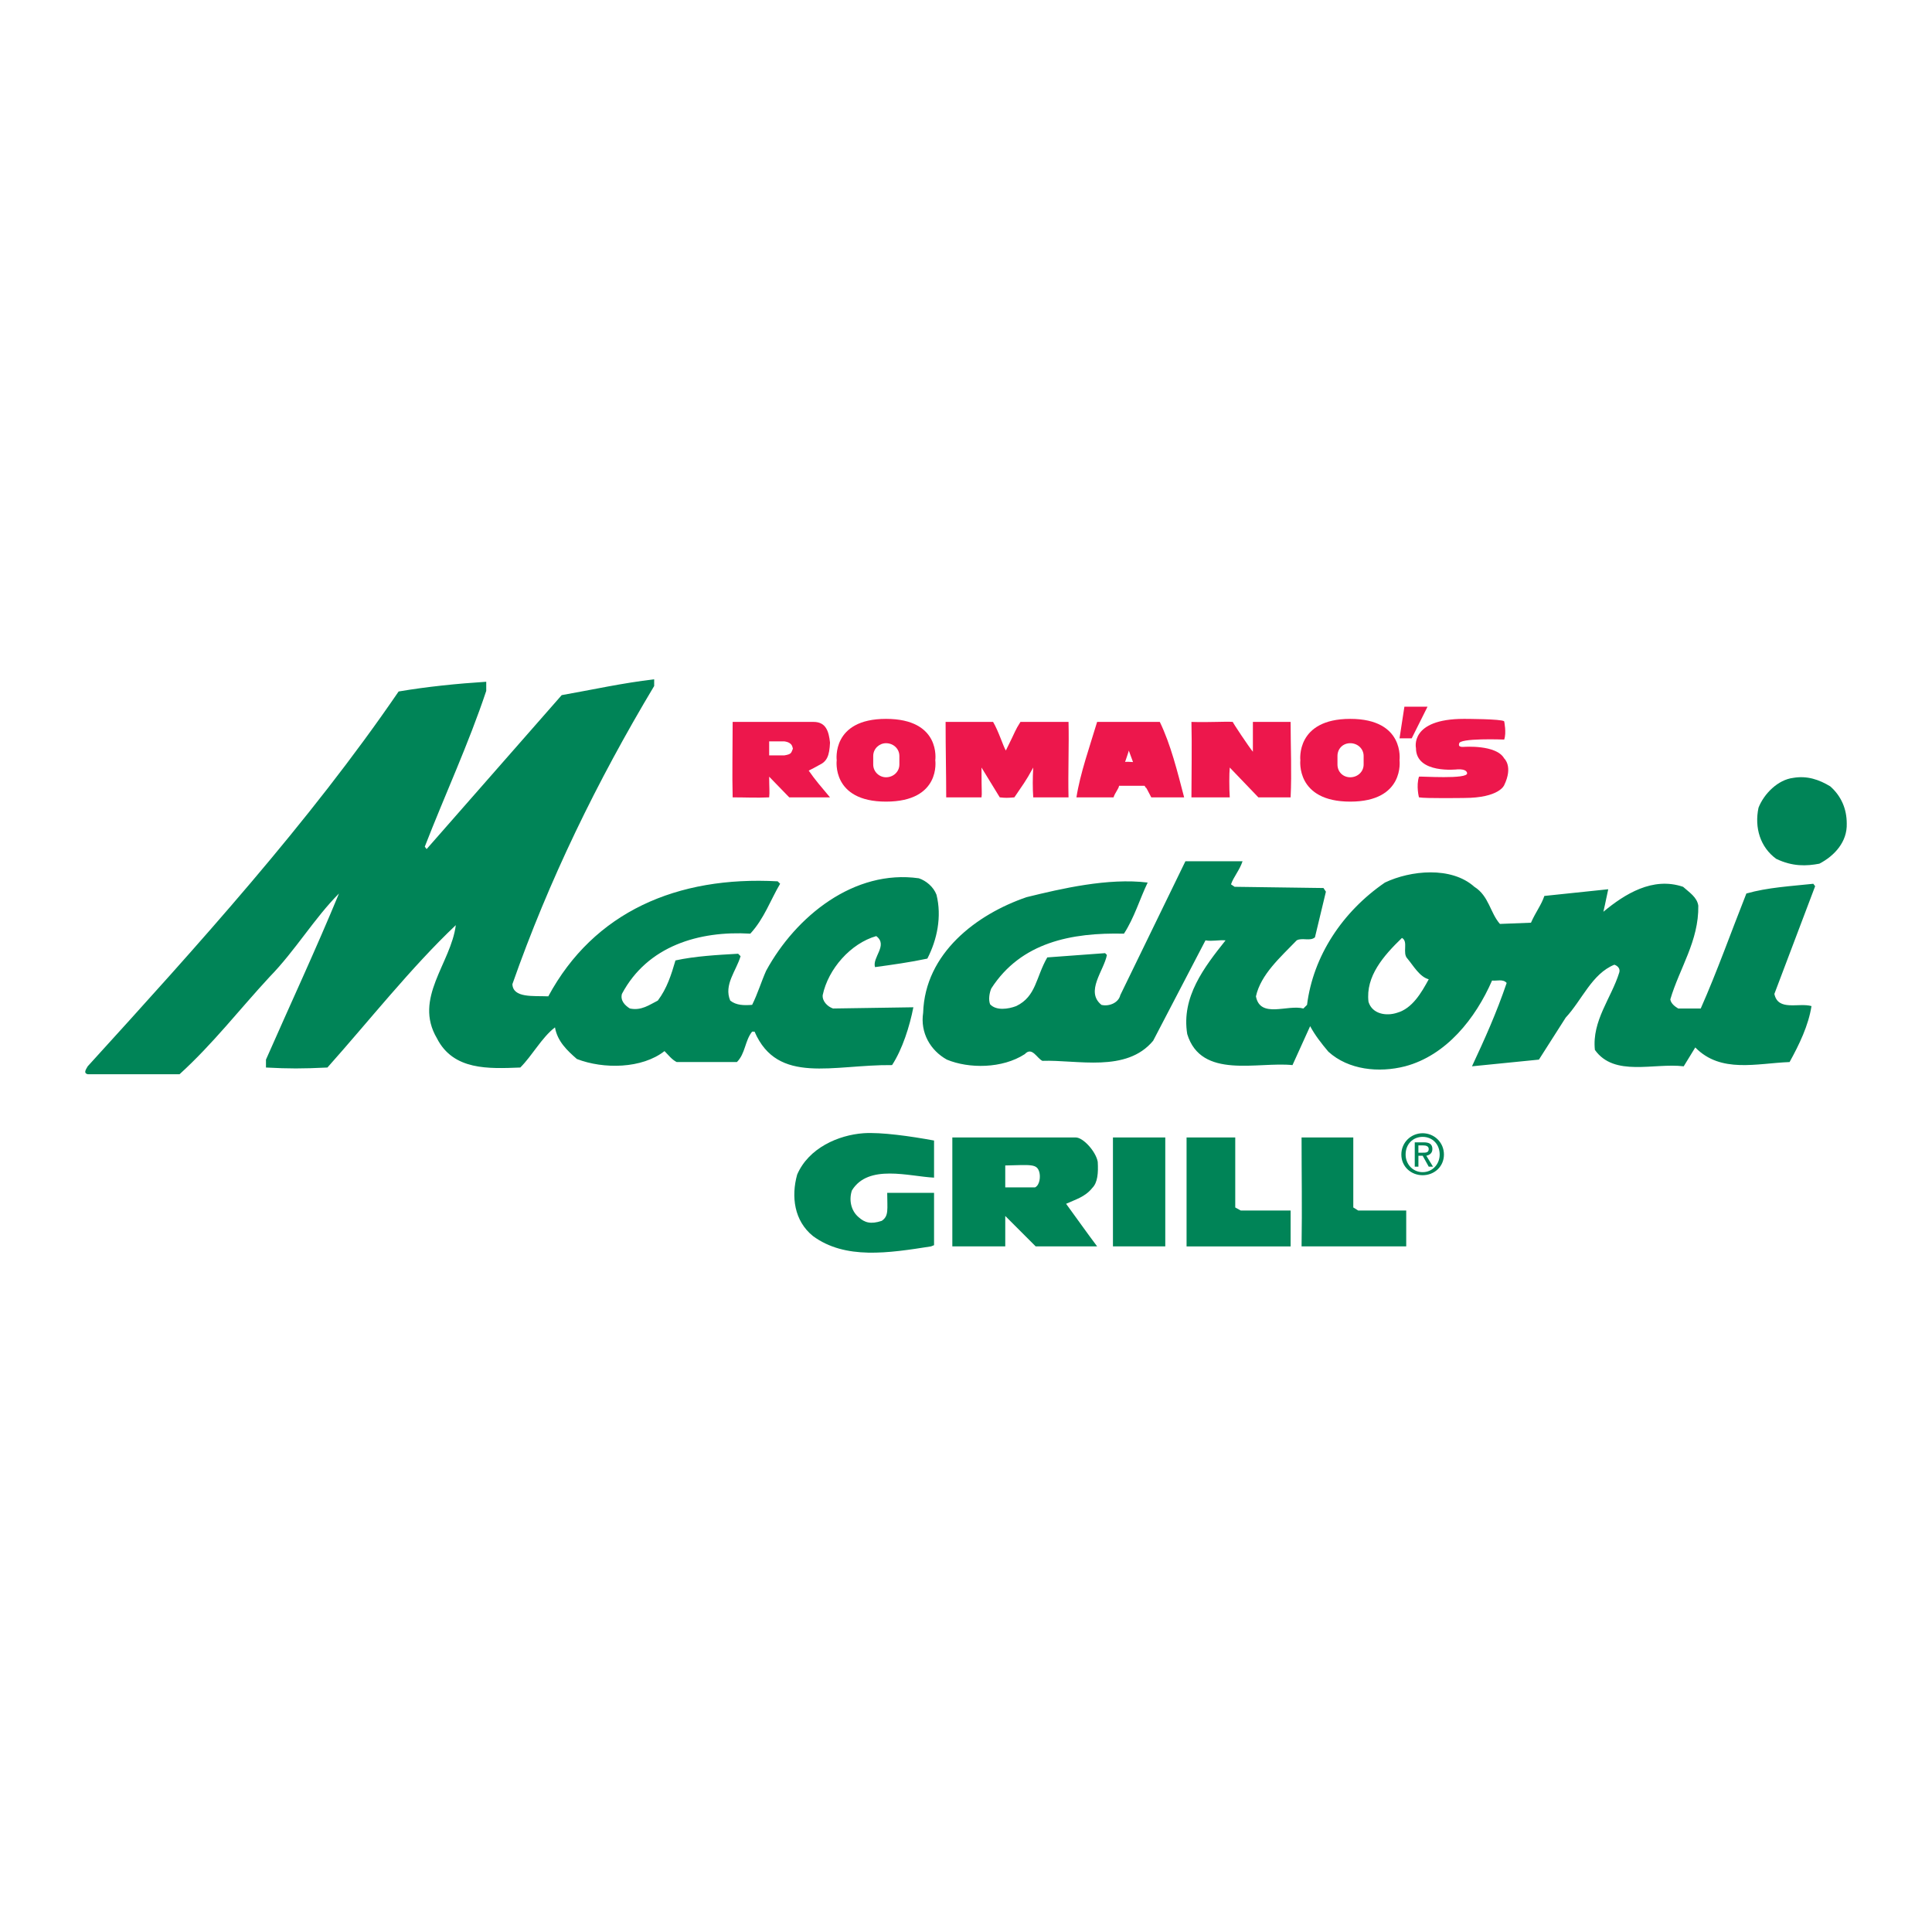
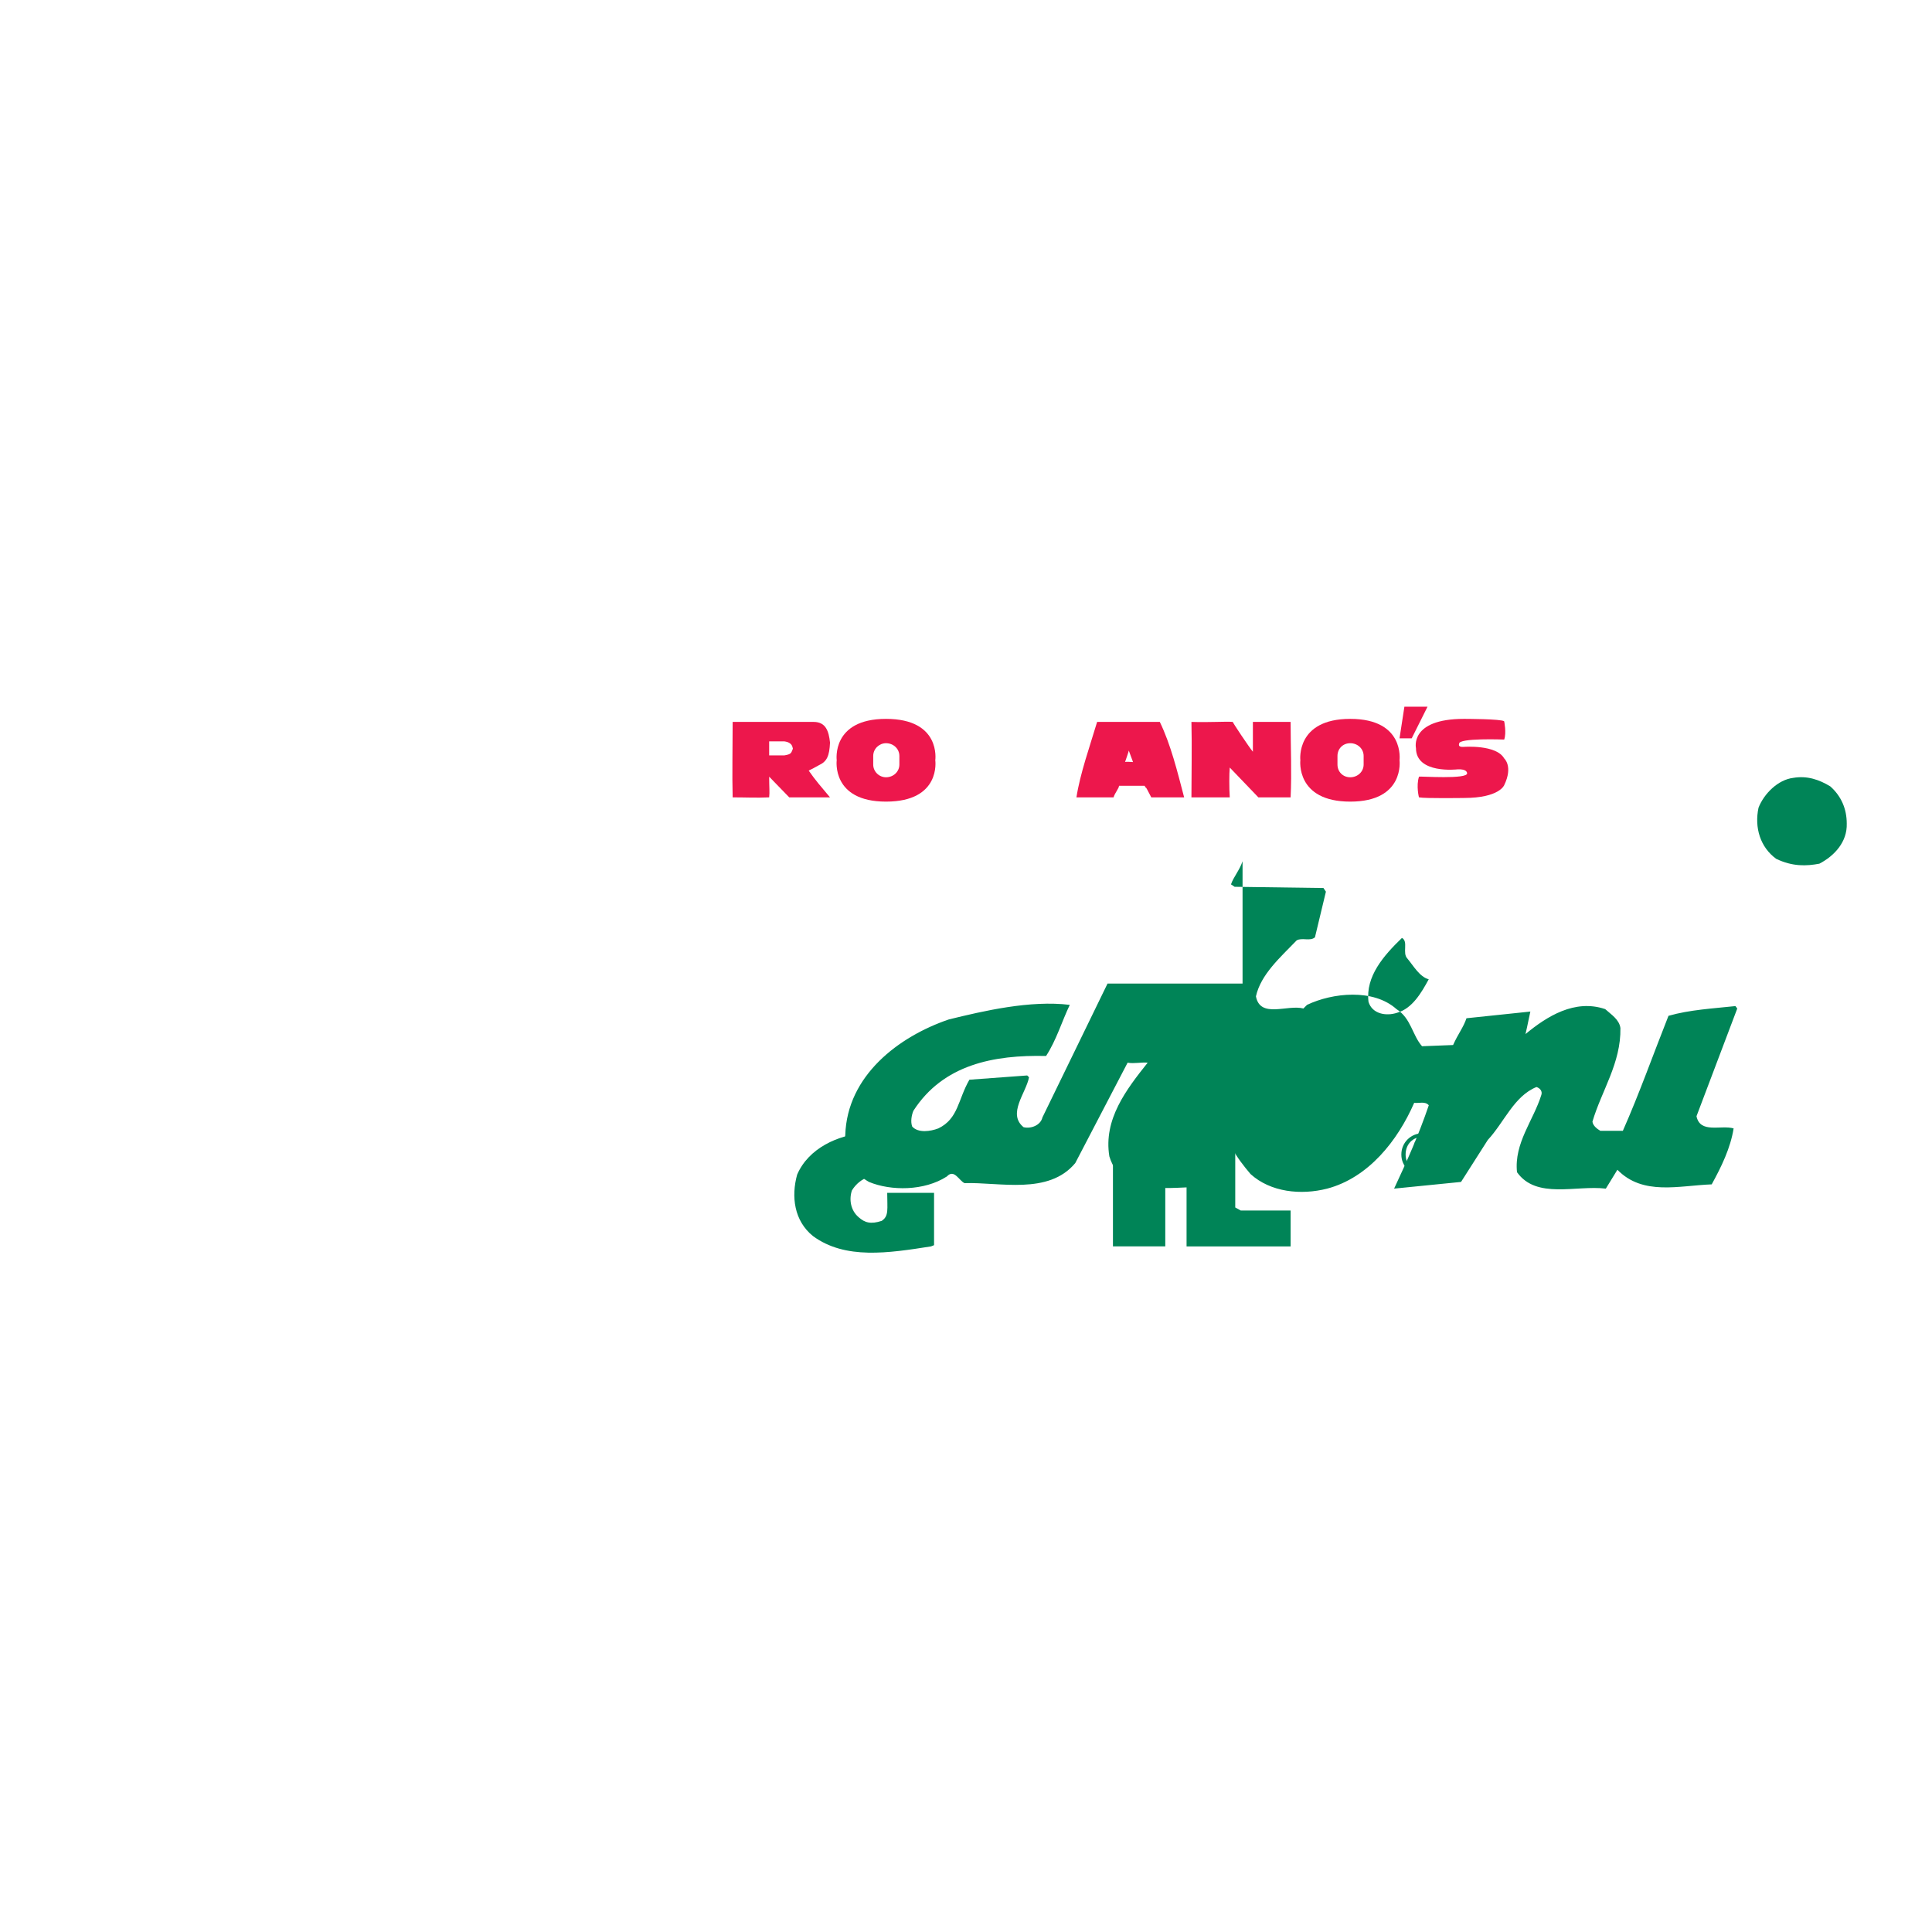
<svg xmlns="http://www.w3.org/2000/svg" version="1.0" id="Layer_1" x="0px" y="0px" width="192.756px" height="192.756px" viewBox="0 0 192.756 192.756" enable-background="new 0 0 192.756 192.756" xml:space="preserve">
  <g>
    <polygon fill-rule="evenodd" clip-rule="evenodd" fill="#FFFFFF" points="0,0 192.756,0 192.756,192.756 0,192.756 0,0  " />
    <path fill-rule="evenodd" clip-rule="evenodd" fill="#ED174C" d="M122.998,72.025c-0.061,0,1.639,2.55,2.003,2.975   c0-1.457,0-0.911,0-2.975h3.764c0,2.489,0.122,5.039,0,7.528c-1.274,0-2.246,0-3.217,0l-2.854-2.975   c-0.061,0.607-0.061,2.064,0,2.975h-3.824c0-2.428,0.061-5.039,0-7.528C120.691,72.086,122.27,71.964,122.998,72.025   L122.998,72.025z" />
-     <path fill-rule="evenodd" clip-rule="evenodd" fill="#ED174C" d="M99.08,72.025c0.546,0.911,1.031,2.489,1.274,2.854   c1.093-2.186,0.85-1.882,1.457-2.854h4.796c0.061,2.368-0.061,4.978,0,7.528h-3.521c-0.062-0.85-0.062-1.943,0-2.975   c-0.79,1.457-1.032,1.7-1.883,2.975c-0.728,0.061-0.85,0.061-1.456,0c-0.607-0.971-1.215-2.003-1.822-2.975   c0,2.792,0.062,2.428,0,2.975c0,0-2.428,0-3.521,0c0-2.307-0.061-4.735-0.061-7.528H99.08L99.08,72.025z" />
    <path fill-rule="evenodd" clip-rule="evenodd" fill="#ED174C" d="M81.171,72.025c1.214,0,1.518,0.911,1.639,2.064   c-0.061,1.336-0.304,1.882-1.093,2.247c-0.425,0.243-0.667,0.364-1.032,0.546c0.667,0.971,1.214,1.578,2.125,2.671h-4.067   l-2.003-2.064c0,1.093,0.061,1.518,0,2.064c-1.275,0.061-2.307,0-3.643,0c-0.061-2.246,0-4.978,0-7.528H81.171L81.171,72.025z    M76.74,73.968c0,0.668,0,1.093,0,1.396h1.518c0.728-0.122,0.667-0.243,0.85-0.668c-0.061-0.122,0-0.607-0.85-0.729   C77.833,73.968,77.347,73.968,76.74,73.968L76.74,73.968z" />
    <path fill-rule="evenodd" clip-rule="evenodd" fill="#ED174C" d="M115.713,72.025c1.093,2.247,1.761,4.978,2.429,7.528   c-0.851,0-1.943,0-3.278,0c-0.85-1.639-0.304-0.546-0.668-1.154c-0.971,0-1.882,0-2.55,0c0,0.243-0.425,0.729-0.546,1.154   c-1.274,0-2.55,0-3.703,0c0.364-2.368,1.336-5.1,2.064-7.528H115.713L115.713,72.025z M112.617,74.878   c0,0.122-0.425,1.275-0.364,1.153c0,0-0.061-0.061,0.789,0L112.617,74.878L112.617,74.878z" />
-     <path fill-rule="evenodd" clip-rule="evenodd" fill="#008457" d="M65.267,68.443c-5.707,9.531-10.502,19.365-14.145,29.746   c0.061,1.396,2.064,1.154,3.582,1.215c4.553-8.439,12.869-12.021,22.886-11.474l0.243,0.243c-0.971,1.639-1.578,3.46-2.974,4.978   c-5.1-0.304-10.26,1.214-12.809,6.009c-0.182,0.668,0.303,1.154,0.789,1.457c1.153,0.242,1.943-0.363,2.792-0.789   c0.911-1.213,1.335-2.549,1.76-4.006c1.943-0.425,4.128-0.546,6.253-0.667l0.243,0.243c-0.425,1.457-1.7,2.853-1.032,4.431   c0.607,0.486,1.396,0.486,2.185,0.426c0.547-1.094,0.911-2.307,1.396-3.4c2.975-5.464,8.802-10.138,15.237-9.228   c0.729,0.243,1.457,0.85,1.76,1.639c0.546,2.186,0.061,4.492-0.911,6.374c-1.7,0.364-3.46,0.607-5.221,0.85   c-0.303-0.971,1.335-2.186,0.122-3.096c-2.549,0.729-4.796,3.278-5.342,5.888c-0.061,0.607,0.486,1.154,1.032,1.336l8.013-0.121   c-0.364,1.883-1.093,4.189-2.125,5.768c-5.888-0.061-11.413,2.004-13.719-3.34H75.04c-0.729,0.91-0.667,2.186-1.518,3.035h-6.01   c-0.486-0.242-0.85-0.729-1.214-1.092c-2.246,1.76-6.071,1.82-8.742,0.789c-0.972-0.85-1.943-1.76-2.186-3.156   c-1.335,1.031-2.246,2.791-3.46,4.006c-3.157,0.121-6.678,0.305-8.316-2.914c-2.368-4.006,1.396-7.466,1.882-11.291   c-4.432,4.189-8.742,9.652-12.809,14.205c-2.55,0.121-3.824,0.121-6.131,0v-0.789c2.428-5.523,4.978-10.988,7.285-16.573   c-2.429,2.428-4.371,5.707-6.921,8.317c-3.035,3.277-5.646,6.678-8.984,9.713H8.75c-0.486-0.121-0.122-0.547,0-0.789   C19.798,94.243,30.846,82.042,39.77,68.99c2.853-0.485,5.889-0.789,8.742-0.971v0.911c-1.76,5.281-4.128,10.381-6.131,15.541   l0.182,0.243L56.04,69.354c3.096-0.546,6.07-1.214,9.227-1.578V68.443L65.267,68.443z" />
    <path fill-rule="evenodd" clip-rule="evenodd" fill="#008457" d="M182.611,78.46c1.093,0.971,1.639,2.246,1.639,3.703   c0.061,1.821-1.214,3.217-2.731,4.007c-1.275,0.243-2.671,0.303-4.311-0.486c-1.578-1.154-2.186-3.096-1.76-5.1   c0.546-1.396,1.942-2.792,3.46-2.975C180.305,77.367,181.519,77.792,182.611,78.46L182.611,78.46z" />
-     <path fill-rule="evenodd" clip-rule="evenodd" fill="#008457" d="M123.97,85.927c-0.304,0.911-0.911,1.579-1.153,2.307l0.363,0.242   l8.863,0.122l0.243,0.365l-1.093,4.553c-0.485,0.425-1.275,0-1.821,0.303c-1.64,1.7-3.582,3.4-4.067,5.586   c0.425,2.246,3.156,0.789,4.735,1.213l0.364-0.363c0.606-4.857,3.521-9.289,7.77-12.203c2.55-1.214,6.617-1.639,8.924,0.425   c1.457,0.911,1.579,2.611,2.55,3.703l3.097-0.121c0.485-1.093,1.032-1.761,1.335-2.671l6.374-0.668   c-0.182,0.789-0.242,1.214-0.485,2.246c2.125-1.761,4.917-3.521,7.952-2.489c0.607,0.547,1.396,1.032,1.518,1.882   c0.061,3.521-1.882,6.252-2.792,9.349c0.061,0.426,0.485,0.729,0.789,0.91h2.246c1.64-3.703,3.035-7.648,4.553-11.473   c2.125-0.607,4.432-0.729,6.678-0.971l0.183,0.243l-4.067,10.745c0.364,1.762,2.428,0.85,3.703,1.215   c-0.304,1.941-1.215,3.824-2.186,5.584c-3.278,0.123-6.86,1.154-9.409-1.457l-1.154,1.883c-2.974-0.365-6.92,1.092-8.862-1.639   c-0.304-2.914,1.639-5.16,2.428-7.71c0.122-0.364-0.121-0.668-0.485-0.789c-2.246,0.91-3.218,3.521-4.856,5.28l-2.671,4.189   l-6.678,0.668c1.274-2.732,2.428-5.281,3.46-8.316c-0.364-0.426-0.972-0.182-1.457-0.242c-1.639,3.762-4.553,7.465-8.681,8.559   c-2.61,0.668-5.646,0.363-7.648-1.457c-0.668-0.789-1.336-1.639-1.821-2.549l-1.761,3.885c-3.461-0.365-9.106,1.457-10.502-3.096   c-0.607-3.703,1.699-6.678,3.824-9.35c-0.668-0.061-1.336,0.122-2.003,0l-5.222,10.016c-2.67,3.219-7.588,1.883-11.048,2.004   c-0.546-0.242-1.032-1.457-1.761-0.668c-2.246,1.457-5.585,1.457-7.771,0.547c-1.639-0.91-2.671-2.672-2.367-4.674   c0.182-5.95,5.342-9.834,10.32-11.535c3.46-0.85,8.134-1.942,12.08-1.457c-0.789,1.639-1.335,3.521-2.367,5.1   c-5.221-0.122-10.26,0.85-13.234,5.464c-0.182,0.424-0.304,1.092-0.121,1.578c0.607,0.666,1.821,0.484,2.61,0.182   c2.003-0.971,1.942-2.854,3.096-4.856l5.768-0.425l0.182,0.182c-0.304,1.579-2.186,3.643-0.546,4.979   c0.729,0.182,1.699-0.184,1.882-0.973l6.495-13.354H123.97L123.97,85.927z M139.874,93.576c-1.821,1.76-3.643,3.825-3.339,6.374   c0.364,1.215,1.761,1.457,2.854,1.094c1.518-0.426,2.428-2.004,3.156-3.34c-0.91-0.242-1.518-1.335-2.124-2.063   C139.874,95.093,140.542,93.94,139.874,93.576L139.874,93.576z" />
+     <path fill-rule="evenodd" clip-rule="evenodd" fill="#008457" d="M123.97,85.927c-0.304,0.911-0.911,1.579-1.153,2.307l0.363,0.242   l8.863,0.122l0.243,0.365l-1.093,4.553c-0.485,0.425-1.275,0-1.821,0.303c-1.64,1.7-3.582,3.4-4.067,5.586   c0.425,2.246,3.156,0.789,4.735,1.213l0.364-0.363c2.55-1.214,6.617-1.639,8.924,0.425   c1.457,0.911,1.579,2.611,2.55,3.703l3.097-0.121c0.485-1.093,1.032-1.761,1.335-2.671l6.374-0.668   c-0.182,0.789-0.242,1.214-0.485,2.246c2.125-1.761,4.917-3.521,7.952-2.489c0.607,0.547,1.396,1.032,1.518,1.882   c0.061,3.521-1.882,6.252-2.792,9.349c0.061,0.426,0.485,0.729,0.789,0.91h2.246c1.64-3.703,3.035-7.648,4.553-11.473   c2.125-0.607,4.432-0.729,6.678-0.971l0.183,0.243l-4.067,10.745c0.364,1.762,2.428,0.85,3.703,1.215   c-0.304,1.941-1.215,3.824-2.186,5.584c-3.278,0.123-6.86,1.154-9.409-1.457l-1.154,1.883c-2.974-0.365-6.92,1.092-8.862-1.639   c-0.304-2.914,1.639-5.16,2.428-7.71c0.122-0.364-0.121-0.668-0.485-0.789c-2.246,0.91-3.218,3.521-4.856,5.28l-2.671,4.189   l-6.678,0.668c1.274-2.732,2.428-5.281,3.46-8.316c-0.364-0.426-0.972-0.182-1.457-0.242c-1.639,3.762-4.553,7.465-8.681,8.559   c-2.61,0.668-5.646,0.363-7.648-1.457c-0.668-0.789-1.336-1.639-1.821-2.549l-1.761,3.885c-3.461-0.365-9.106,1.457-10.502-3.096   c-0.607-3.703,1.699-6.678,3.824-9.35c-0.668-0.061-1.336,0.122-2.003,0l-5.222,10.016c-2.67,3.219-7.588,1.883-11.048,2.004   c-0.546-0.242-1.032-1.457-1.761-0.668c-2.246,1.457-5.585,1.457-7.771,0.547c-1.639-0.91-2.671-2.672-2.367-4.674   c0.182-5.95,5.342-9.834,10.32-11.535c3.46-0.85,8.134-1.942,12.08-1.457c-0.789,1.639-1.335,3.521-2.367,5.1   c-5.221-0.122-10.26,0.85-13.234,5.464c-0.182,0.424-0.304,1.092-0.121,1.578c0.607,0.666,1.821,0.484,2.61,0.182   c2.003-0.971,1.942-2.854,3.096-4.856l5.768-0.425l0.182,0.182c-0.304,1.579-2.186,3.643-0.546,4.979   c0.729,0.182,1.699-0.184,1.882-0.973l6.495-13.354H123.97L123.97,85.927z M139.874,93.576c-1.821,1.76-3.643,3.825-3.339,6.374   c0.364,1.215,1.761,1.457,2.854,1.094c1.518-0.426,2.428-2.004,3.156-3.34c-0.91-0.242-1.518-1.335-2.124-2.063   C139.874,95.093,140.542,93.94,139.874,93.576L139.874,93.576z" />
    <path fill-rule="evenodd" clip-rule="evenodd" fill="#ED174C" d="M134.714,71.722c5.464,0,4.917,4.128,4.917,4.128   s0.547,4.128-4.917,4.128c-5.463,0-4.978-4.128-4.978-4.128S129.251,71.722,134.714,71.722L134.714,71.722z M134.714,77.549   c0.729,0,1.336-0.546,1.336-1.275v-0.85c0-0.729-0.607-1.275-1.336-1.275s-1.274,0.546-1.274,1.275v0.85   C133.439,77.003,133.985,77.549,134.714,77.549L134.714,77.549z" />
    <path fill-rule="evenodd" clip-rule="evenodd" fill="#ED174C" d="M88.396,71.722c5.524,0,4.917,4.128,4.917,4.128   s0.607,4.128-4.917,4.128c-5.463,0-4.917-4.128-4.917-4.128S82.932,71.722,88.396,71.722L88.396,71.722z M88.396,77.549   c0.729,0,1.335-0.546,1.335-1.275v-0.85c0-0.729-0.607-1.275-1.335-1.275c-0.667,0-1.275,0.546-1.275,1.275v0.85   C87.121,77.003,87.728,77.549,88.396,77.549L88.396,77.549z" />
    <path fill-rule="evenodd" clip-rule="evenodd" fill="#ED174C" d="M141.271,74.636c0,0-0.668-2.914,4.796-2.914   c0,0,3.764,0,4.006,0.243c0,0,0.243,1.153,0,1.821c0,0-4.613-0.182-4.492,0.425c0,0-0.182,0.364,0.486,0.304   c0,0,3.217-0.243,4.006,1.153c0,0,0.911,0.789,0,2.671c0,0-0.485,1.275-4.006,1.275c0,0-3.886,0.061-4.492-0.061   c0,0.061-0.304-1.154,0-2.064c0-0.061,4.978,0.304,4.795-0.364c0,0,0-0.425-0.971-0.364   C145.398,76.76,141.271,77.246,141.271,74.636L141.271,74.636z" />
    <polygon fill-rule="evenodd" clip-rule="evenodd" fill="#ED174C" points="140.117,70.507 142.424,70.507 140.846,73.664    139.631,73.664 140.117,70.507  " />
    <path fill-rule="evenodd" clip-rule="evenodd" fill="#008457" d="M93.191,113.791v3.703c-2.489-0.121-6.556-1.396-8.195,1.275   c-0.304,0.91-0.121,2.002,0.668,2.67c0.607,0.547,1.214,0.729,2.307,0.365c0.729-0.486,0.546-1.154,0.546-2.793h4.674v5.221   l-0.304,0.121c-4.25,0.668-8.56,1.336-11.777-1.031c-1.882-1.518-2.186-3.947-1.578-6.133c1.153-2.67,4.127-3.945,6.617-4.127   C87.91,112.941,90.884,113.365,93.191,113.791L93.191,113.791z" />
    <path fill-rule="evenodd" clip-rule="evenodd" fill="#008457" d="M116.26,113.486c0,3.887,0,7.225,0,10.867h-5.221   c0-4.006,0-6.98,0-10.867H116.26L116.26,113.486z" />
    <path fill-rule="evenodd" clip-rule="evenodd" fill="#008457" d="M123.241,120.469l0.546,0.303h4.978v3.582h-10.381   c0-3.703,0-7.588,0-10.867h4.857V120.469L123.241,120.469z" />
-     <path fill-rule="evenodd" clip-rule="evenodd" fill="#008457" d="M135.018,113.486v6.982l0.485,0.303h4.796   c0,1.215,0,2.186,0,3.582h-10.441c0.061-4.066,0-6.98,0-10.867C131.558,113.486,133.379,113.486,135.018,113.486L135.018,113.486z" />
-     <path fill-rule="evenodd" clip-rule="evenodd" fill="#008457" d="M107.336,113.486c0.729,0,2.003,1.396,2.186,2.43   c0.061,1.092,0,2.064-0.547,2.609c-0.729,0.91-1.699,1.154-2.61,1.578c1.153,1.578,2.004,2.793,3.097,4.25h-6.132l-3.035-3.035   c0,0.971,0,2.064,0,3.035h-5.281c0-3.643,0-6.496,0-10.867H107.336L107.336,113.486z M100.294,116.279c0,1.275,0,1.457,0,2.186   h2.975c0.485-0.242,0.546-1.092,0.425-1.518C103.451,116.098,102.904,116.219,100.294,116.279L100.294,116.279z" />
    <path fill-rule="evenodd" clip-rule="evenodd" fill="#008457" d="M139.813,115.188c0-1.215,0.972-2.125,2.125-2.125   s2.124,0.91,2.124,2.125c0,1.213-0.971,2.064-2.124,2.064S139.813,116.4,139.813,115.188L139.813,115.188z M141.938,116.947   c0.971,0,1.699-0.789,1.699-1.76c0-1.033-0.729-1.762-1.699-1.762c-0.972,0-1.7,0.729-1.7,1.762   C140.238,116.158,140.967,116.947,141.938,116.947L141.938,116.947z M141.514,116.4h-0.364v-2.428h0.91   c0.547,0,0.85,0.182,0.85,0.668c0,0.426-0.303,0.607-0.606,0.668l0.668,1.092h-0.426l-0.606-1.092h-0.425V116.4L141.514,116.4z    M141.938,115.004c0.304,0,0.606,0,0.606-0.363c0-0.303-0.303-0.363-0.546-0.363h-0.485v0.727H141.938L141.938,115.004z" />
  </g>
</svg>